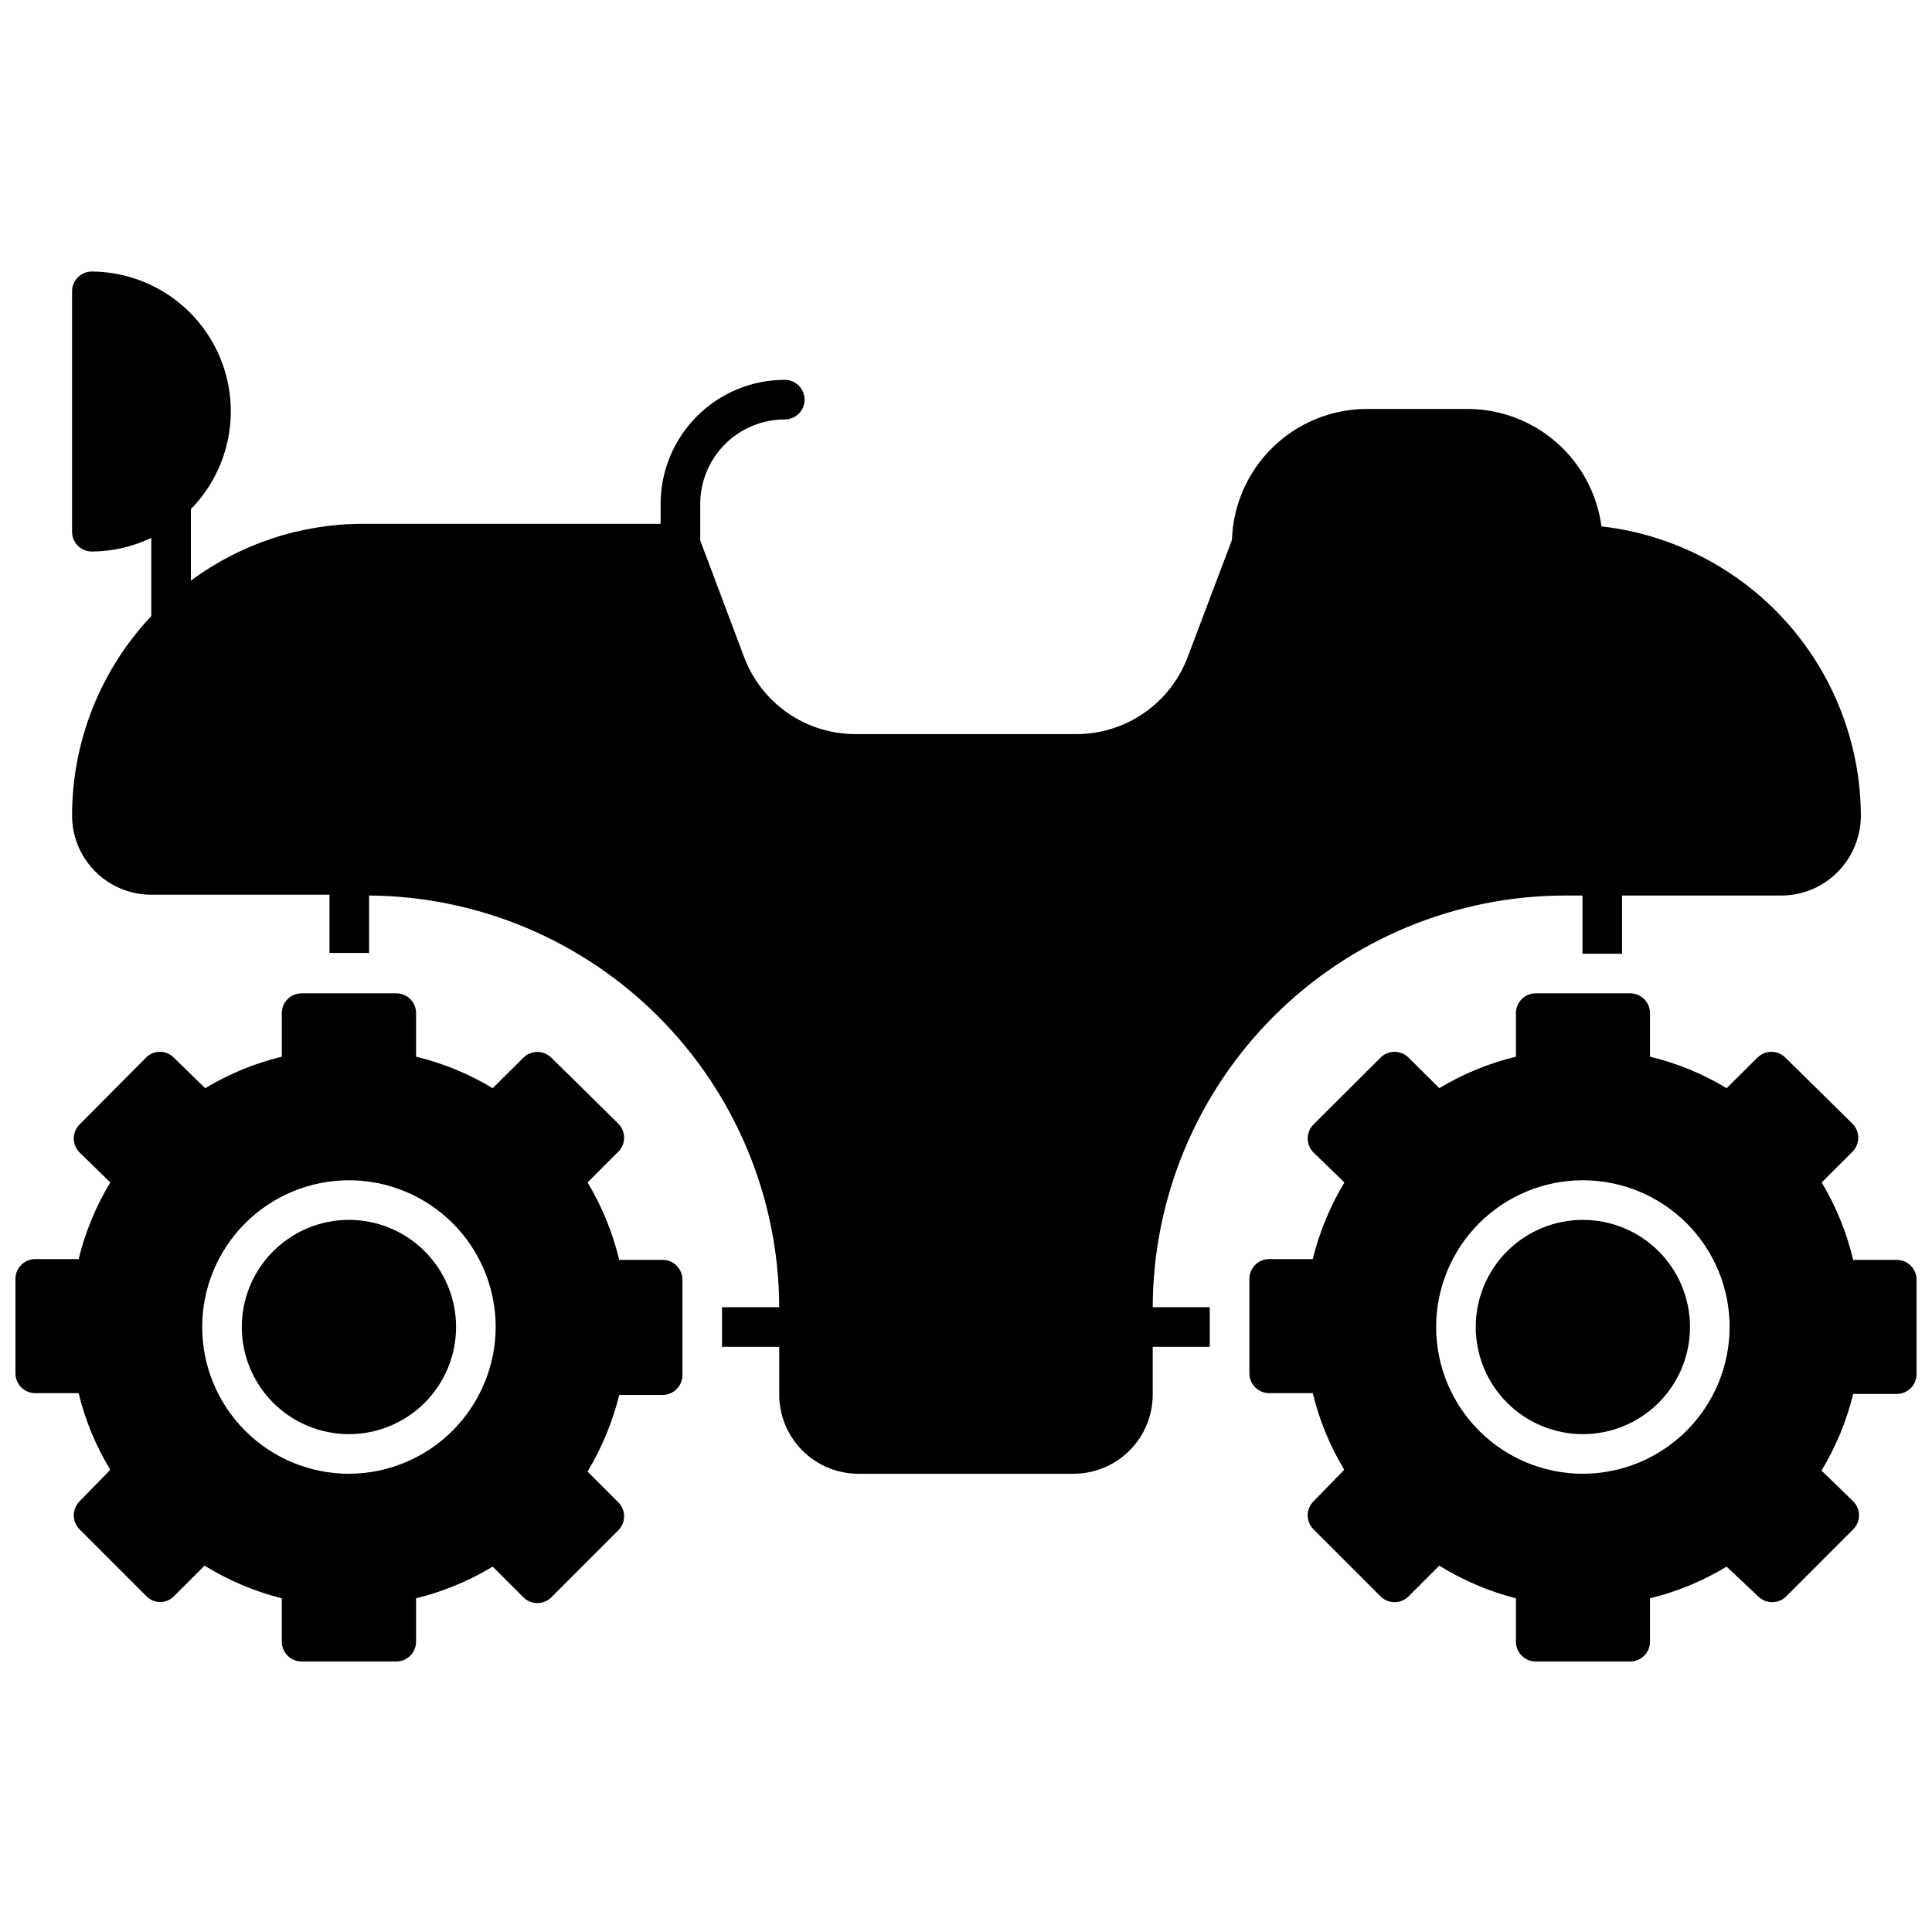
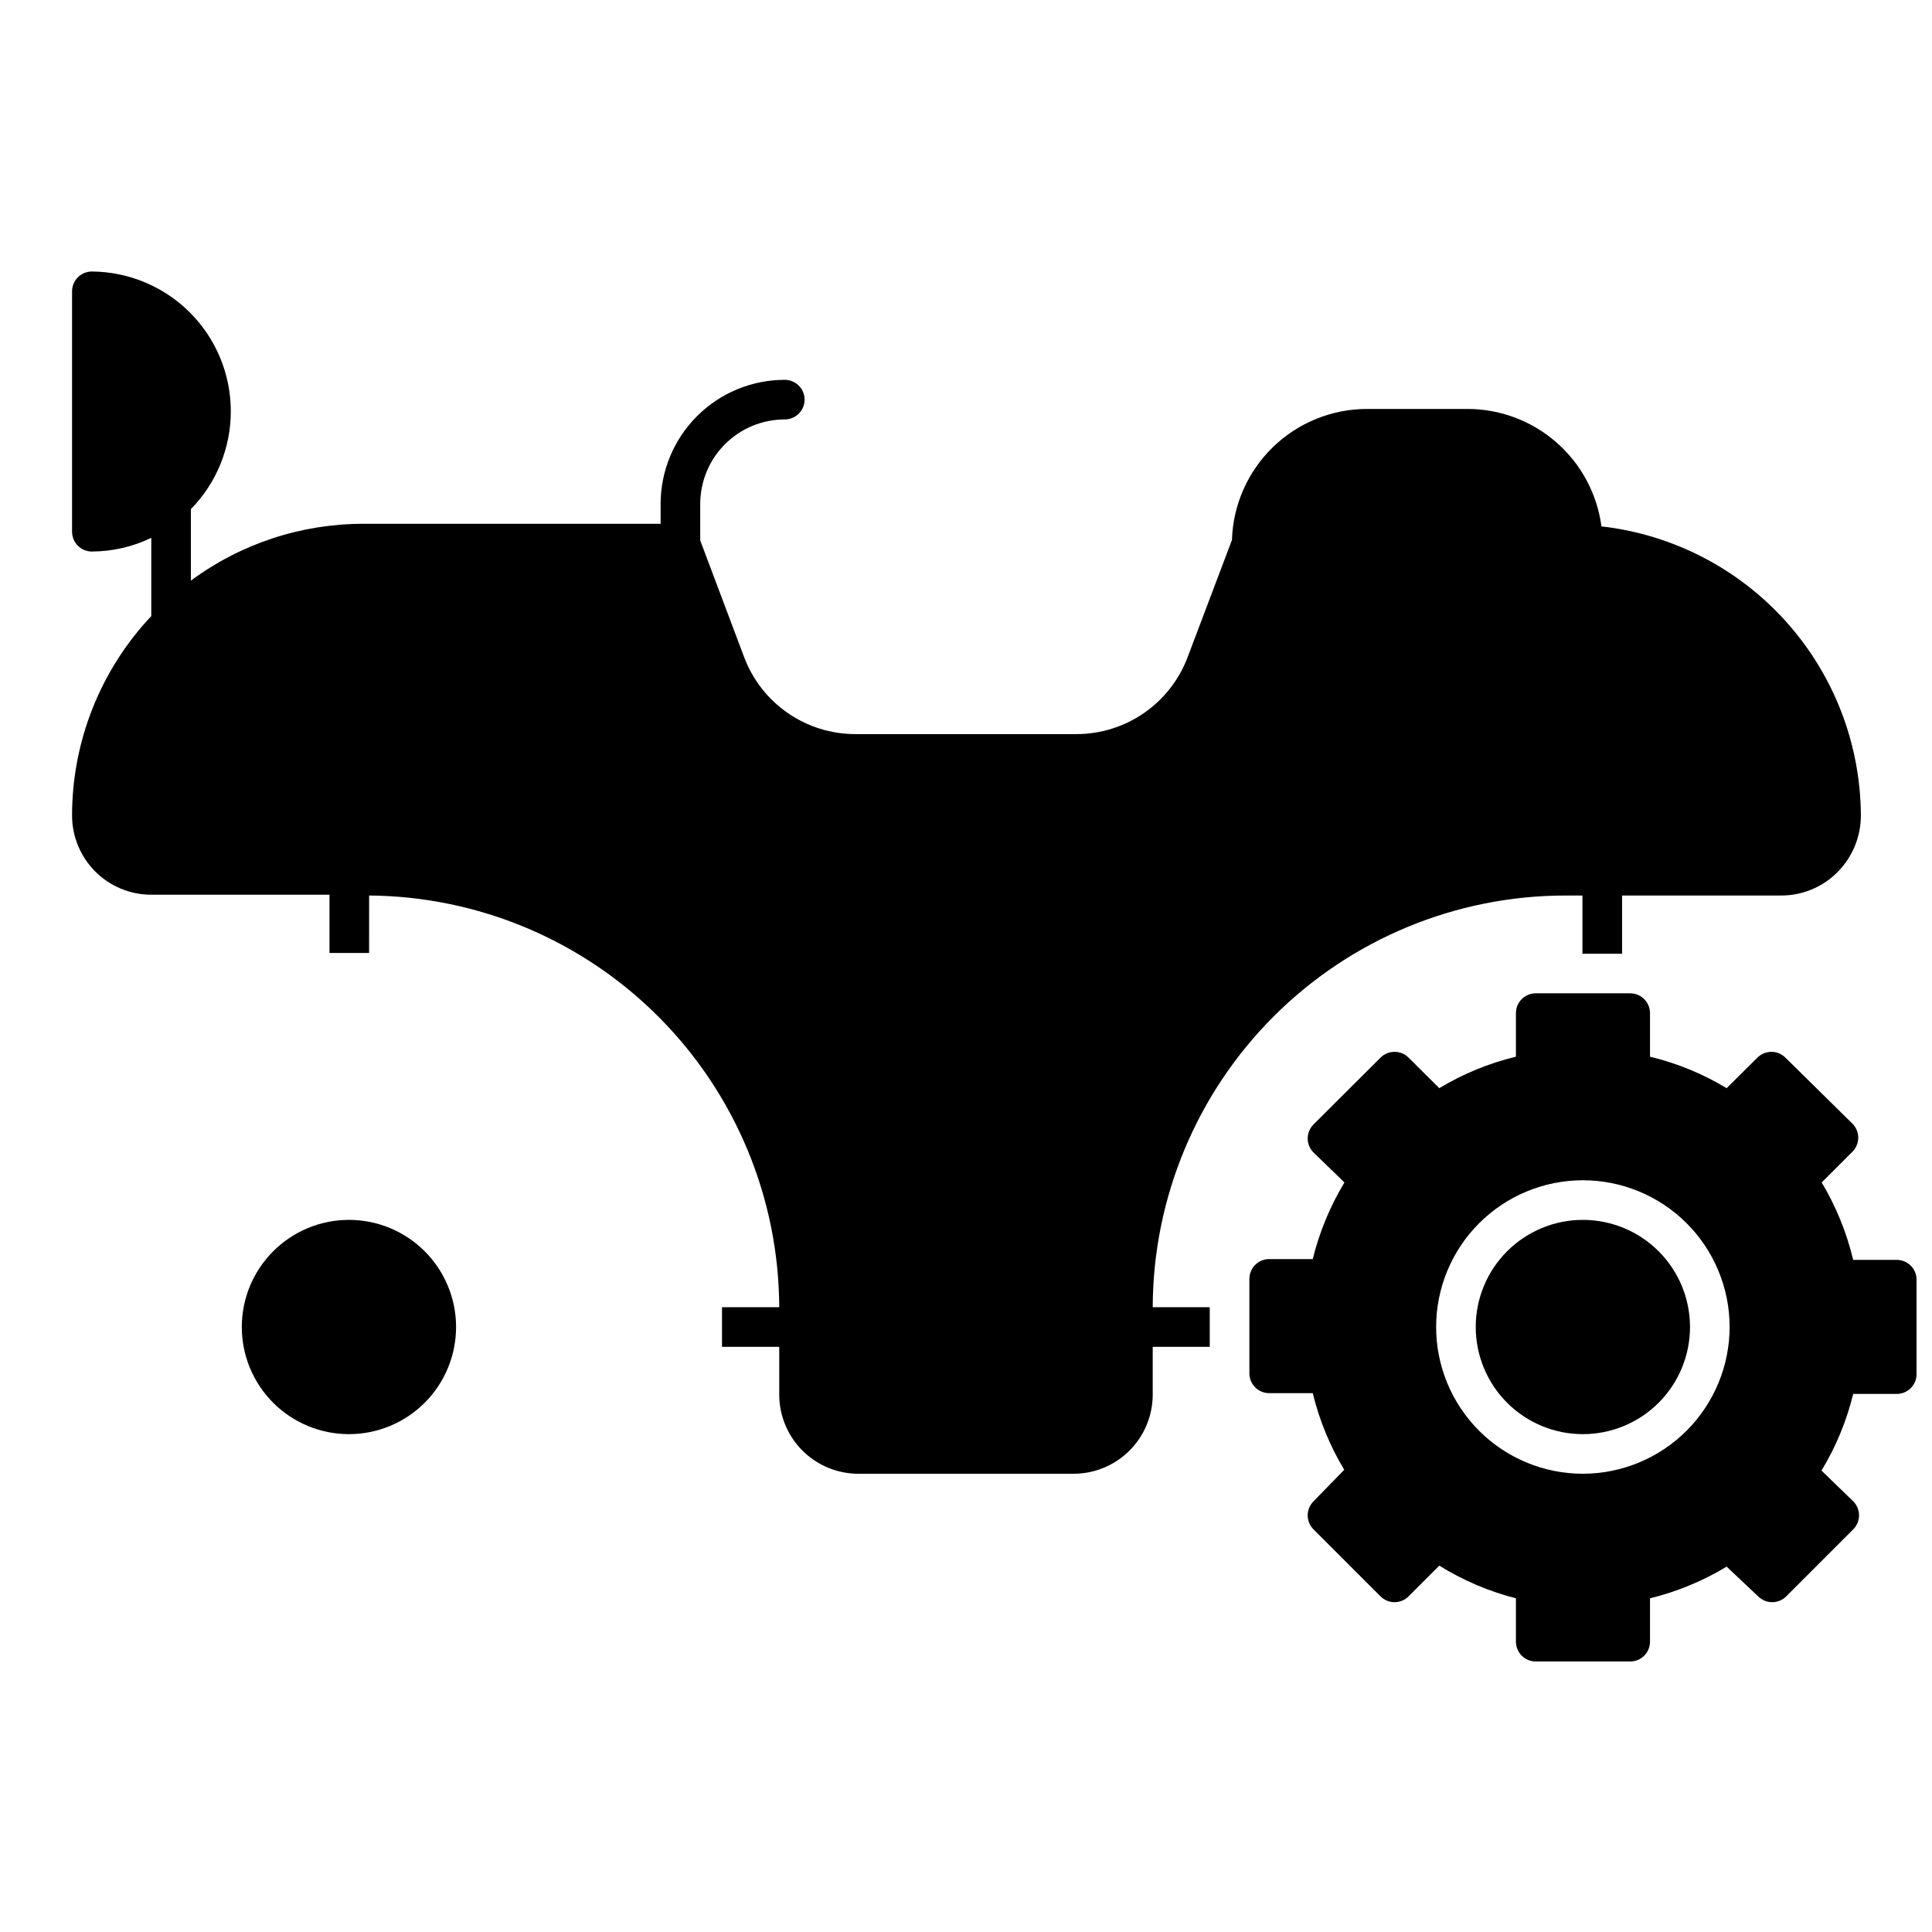
<svg xmlns="http://www.w3.org/2000/svg" width="800px" height="800px" version="1.1" viewBox="144 144 512 512">
  <defs>
    <clipPath id="b">
      <path d="m148.09 407h176.91v178h-176.91z" />
    </clipPath>
    <clipPath id="a">
      <path d="m475 407h176.9v178h-176.9z" />
    </clipPath>
  </defs>
  <g clip-path="url(#b)">
-     <path d="m319.6 477.88h-11.492c-1.746-7.227-4.574-14.145-8.398-20.52l8.133-8.133h0.004c0.992-0.988 1.551-2.328 1.551-3.727 0-1.402-0.559-2.742-1.551-3.727l-17.738-17.477c-2.047-2.035-5.352-2.035-7.398 0l-8.137 8.082c-6.305-3.797-13.156-6.613-20.309-8.344v-11.547c0-1.391-0.555-2.727-1.539-3.711s-2.316-1.535-3.711-1.535h-25.086c-2.898 0-5.246 2.348-5.246 5.246v11.547c-7.156 1.73-14.004 4.547-20.309 8.344l-8.293-8.082c-0.98-1-2.324-1.57-3.727-1.574-1.383 0.02-2.703 0.586-3.672 1.574l-17.582 17.688c-0.992 0.984-1.551 2.324-1.551 3.723 0 1.402 0.559 2.742 1.551 3.727l8.133 7.926c-3.816 6.301-6.648 13.152-8.395 20.309h-11.496c-2.894 0-5.246 2.352-5.246 5.25v25.031c0 1.395 0.555 2.727 1.535 3.711 0.984 0.984 2.32 1.539 3.711 1.539h11.496c1.727 7.164 4.559 14.016 8.395 20.309l-8.133 8.344c-0.992 0.984-1.551 2.328-1.551 3.727s0.559 2.742 1.551 3.727l17.738 17.738c0.977 0.969 2.297 1.516 3.672 1.523 1.34-0.035 2.617-0.578 3.57-1.523l8.133-8.133c6.34 3.918 13.242 6.84 20.469 8.656v11.496c0 1.391 0.555 2.727 1.535 3.711 0.984 0.984 2.32 1.535 3.711 1.535h25.086c1.395 0 2.727-0.551 3.711-1.535 0.984-0.984 1.539-2.32 1.539-3.711v-11.496c7.152-1.762 14-4.594 20.309-8.395l8.133 8.133h0.004c2.047 2.035 5.352 2.035 7.398 0l17.738-17.738c0.992-0.984 1.551-2.328 1.551-3.727 0-1.398-0.559-2.738-1.551-3.727l-8.133-8.133h-0.004c3.797-6.312 6.629-13.16 8.398-20.309h11.492c1.395 0 2.727-0.555 3.711-1.539 0.984-0.984 1.539-2.32 1.539-3.711v-25.293c0-1.395-0.555-2.731-1.539-3.711-0.984-0.984-2.316-1.539-3.711-1.539zm-83.129 56.68c-10.309 0-20.199-4.094-27.488-11.383-7.293-7.293-11.395-17.18-11.398-27.488-0.004-10.312 4.086-20.203 11.371-27.496 7.285-7.297 17.172-11.398 27.48-11.41 10.312-0.008 20.203 4.078 27.504 11.359 7.297 7.281 11.406 17.168 11.422 27.477-0.016 10.312-4.113 20.203-11.402 27.5-7.289 7.301-17.172 11.414-27.488 11.441z" />
-   </g>
+     </g>
  <path d="m236.47 467.28c-7.531 0-14.754 2.996-20.082 8.324-5.324 5.328-8.312 12.555-8.309 20.086s3.004 14.754 8.336 20.078c5.332 5.32 12.559 8.305 20.09 8.297 7.535-0.012 14.754-3.012 20.074-8.348 5.316-5.336 8.297-12.566 8.285-20.098-0.016-7.519-3.012-14.73-8.336-20.043-5.324-5.312-12.535-8.297-20.059-8.297z" />
  <path d="m563.53 467.28c-7.535-0.012-14.77 2.969-20.105 8.293-5.336 5.32-8.336 12.547-8.34 20.082-0.004 7.535 2.988 14.766 8.316 20.094 5.328 5.328 12.559 8.32 20.094 8.316 7.535-0.004 14.762-3.008 20.082-8.34 5.324-5.336 8.305-12.57 8.293-20.105-0.016-7.512-3.004-14.711-8.316-20.023s-12.512-8.301-20.023-8.316z" />
  <g clip-path="url(#a)">
    <path d="m646.66 477.88h-11.547c-1.723-7.223-4.535-14.145-8.344-20.52l8.133-8.133c0.996-0.988 1.555-2.328 1.555-3.727 0-1.402-0.559-2.742-1.555-3.727l-17.738-17.477c-0.984-0.992-2.324-1.551-3.727-1.551-1.398 0-2.738 0.559-3.723 1.551l-8.133 8.082h-0.004c-6.301-3.805-13.152-6.621-20.309-8.344v-11.547c0-1.391-0.555-2.727-1.539-3.711-0.984-0.984-2.316-1.535-3.711-1.535h-25.031c-2.898 0-5.25 2.348-5.25 5.246v11.547c-7.156 1.723-14.008 4.539-20.309 8.344l-8.133-8.082c-0.988-0.992-2.328-1.551-3.727-1.551-1.398 0-2.742 0.559-3.727 1.551l-17.738 17.688c-0.992 0.984-1.551 2.324-1.551 3.723 0 1.402 0.559 2.742 1.551 3.727l8.188 7.926c-3.809 6.305-6.641 13.156-8.398 20.309h-11.547c-2.898 0-5.246 2.352-5.246 5.25v25.031c0 1.395 0.555 2.727 1.535 3.711 0.984 0.984 2.32 1.539 3.711 1.539h11.547c1.734 7.152 4.547 14.004 8.344 20.309l-8.133 8.344c-0.992 0.984-1.551 2.328-1.551 3.727s0.559 2.742 1.551 3.727l17.738 17.738c0.984 0.992 2.328 1.551 3.727 1.551 1.398 0 2.738-0.559 3.727-1.551l8.133-8.133c6.289 3.902 13.137 6.824 20.309 8.656v11.496c0 1.391 0.555 2.727 1.539 3.711 0.984 0.984 2.32 1.535 3.711 1.535h25.031c1.395 0 2.727-0.551 3.711-1.535 0.984-0.984 1.539-2.32 1.539-3.711v-11.496c7.156-1.75 14.004-4.582 20.309-8.395l8.344 7.871c0.988 0.992 2.328 1.551 3.727 1.551 1.398 0 2.742-0.559 3.727-1.551l17.738-17.738c0.992-0.984 1.551-2.328 1.551-3.727s-0.559-2.742-1.551-3.727l-8.398-8.133c3.82-6.305 6.652-13.152 8.398-20.312h11.547c1.391 0 2.727-0.551 3.711-1.535 0.984-0.984 1.535-2.32 1.535-3.711v-25.031c0-1.395-0.551-2.731-1.535-3.711-0.984-0.984-2.32-1.539-3.711-1.539zm-83.129 56.68c-10.312 0.012-20.211-4.07-27.516-11.355-7.301-7.281-11.41-17.168-11.426-27.48-0.012-10.312 4.07-20.211 11.352-27.512 7.285-7.305 17.172-11.414 27.484-11.43 10.312-0.012 20.211 4.07 27.512 11.355 7.305 7.281 11.414 17.168 11.43 27.48 0 10.309-4.09 20.199-11.371 27.5-7.277 7.297-17.156 11.414-27.465 11.441z" />
  </g>
  <path d="m558.8 381.32h4.566v15.43h10.496v-15.43h41.984-0.004c5.644 0.059 11.07-2.152 15.062-6.141 4.023-4.019 6.273-9.48 6.246-15.168-0.121-18.953-7.184-37.207-19.852-51.305-12.668-14.098-30.066-23.066-48.898-25.211-1.145-8.613-5.379-16.516-11.914-22.238-6.535-5.727-14.926-8.883-23.613-8.883h-26.609c-9.309 0.012-18.25 3.641-24.93 10.125-6.68 6.484-10.574 15.312-10.859 24.617l-11.754 31.066-0.004 0.004c-2.258 5.981-6.285 11.133-11.543 14.77-5.262 3.637-11.504 5.59-17.898 5.59h-58.621c-6.391 0-12.633-1.953-17.895-5.59-5.258-3.637-9.285-8.789-11.543-14.77l-11.652-30.965v-9.656c0-5.945 2.359-11.645 6.562-15.848 4.203-4.199 9.902-6.562 15.848-6.562 2.898 0 5.246-2.348 5.246-5.246s-2.348-5.25-5.246-5.25c-8.727 0-17.098 3.469-23.27 9.637-6.172 6.172-9.637 14.543-9.637 23.27v5.246h-78.719c-16.477-0.023-32.523 5.258-45.766 15.062v-18.945c6.828-6.969 10.629-16.348 10.582-26.105-0.047-9.754-3.941-19.098-10.832-26-6.894-6.902-16.234-10.809-25.988-10.871-2.898 0-5.25 2.352-5.25 5.25v63.711c0 1.391 0.555 2.727 1.539 3.711s2.32 1.535 3.711 1.535c5.453-0.023 10.828-1.258 15.742-3.621v20.73c-13.473 14.297-20.984 33.199-20.992 52.848 0 5.566 2.215 10.906 6.148 14.844 3.938 3.938 9.277 6.148 14.844 6.148h47.23v15.43h10.496l0.004-15.219c28.832 0.207 56.422 11.781 76.77 32.211 20.352 20.426 31.82 48.059 31.914 76.895h-15.164v10.496h15.168v12.648h-0.004c0 5.566 2.215 10.906 6.148 14.844 3.938 3.938 9.277 6.148 14.844 6.148h56.996c5.566 0 10.906-2.211 14.844-6.148s6.148-9.277 6.148-14.844v-12.648h15.113v-10.496h-15.113c0.082-28.949 11.633-56.684 32.121-77.133 20.488-20.449 48.246-31.945 77.195-31.973z" />
</svg>